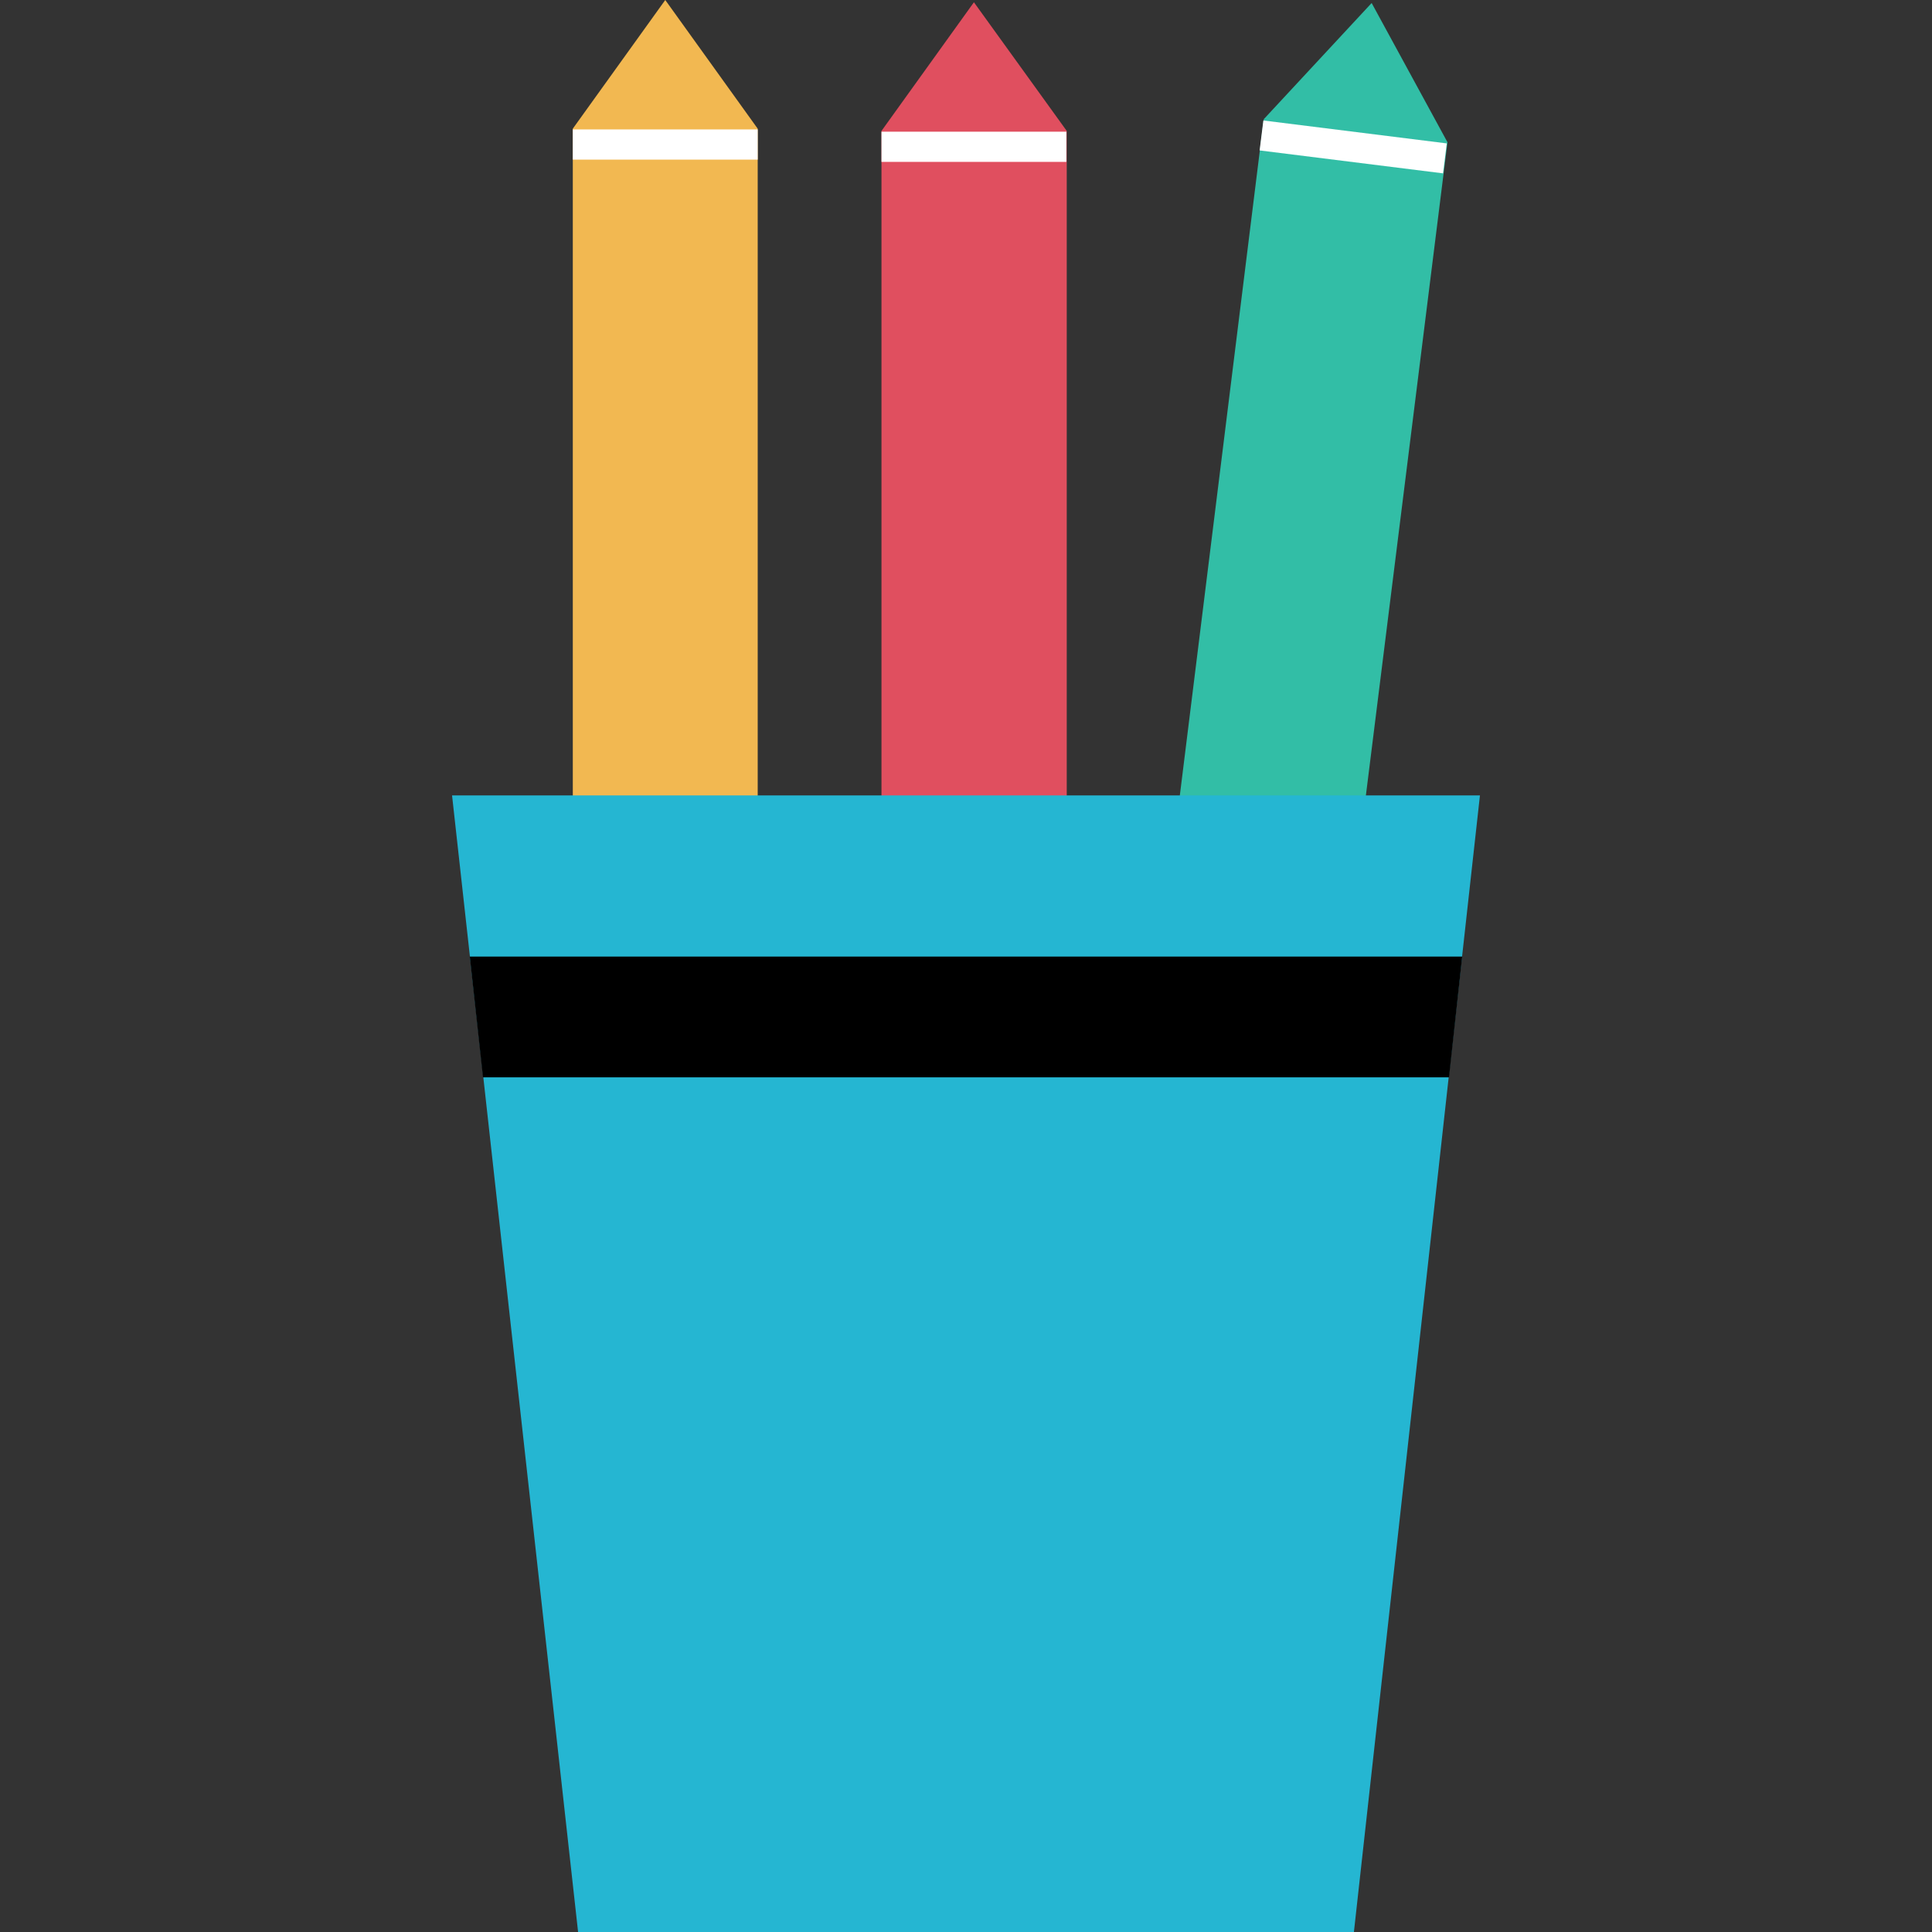
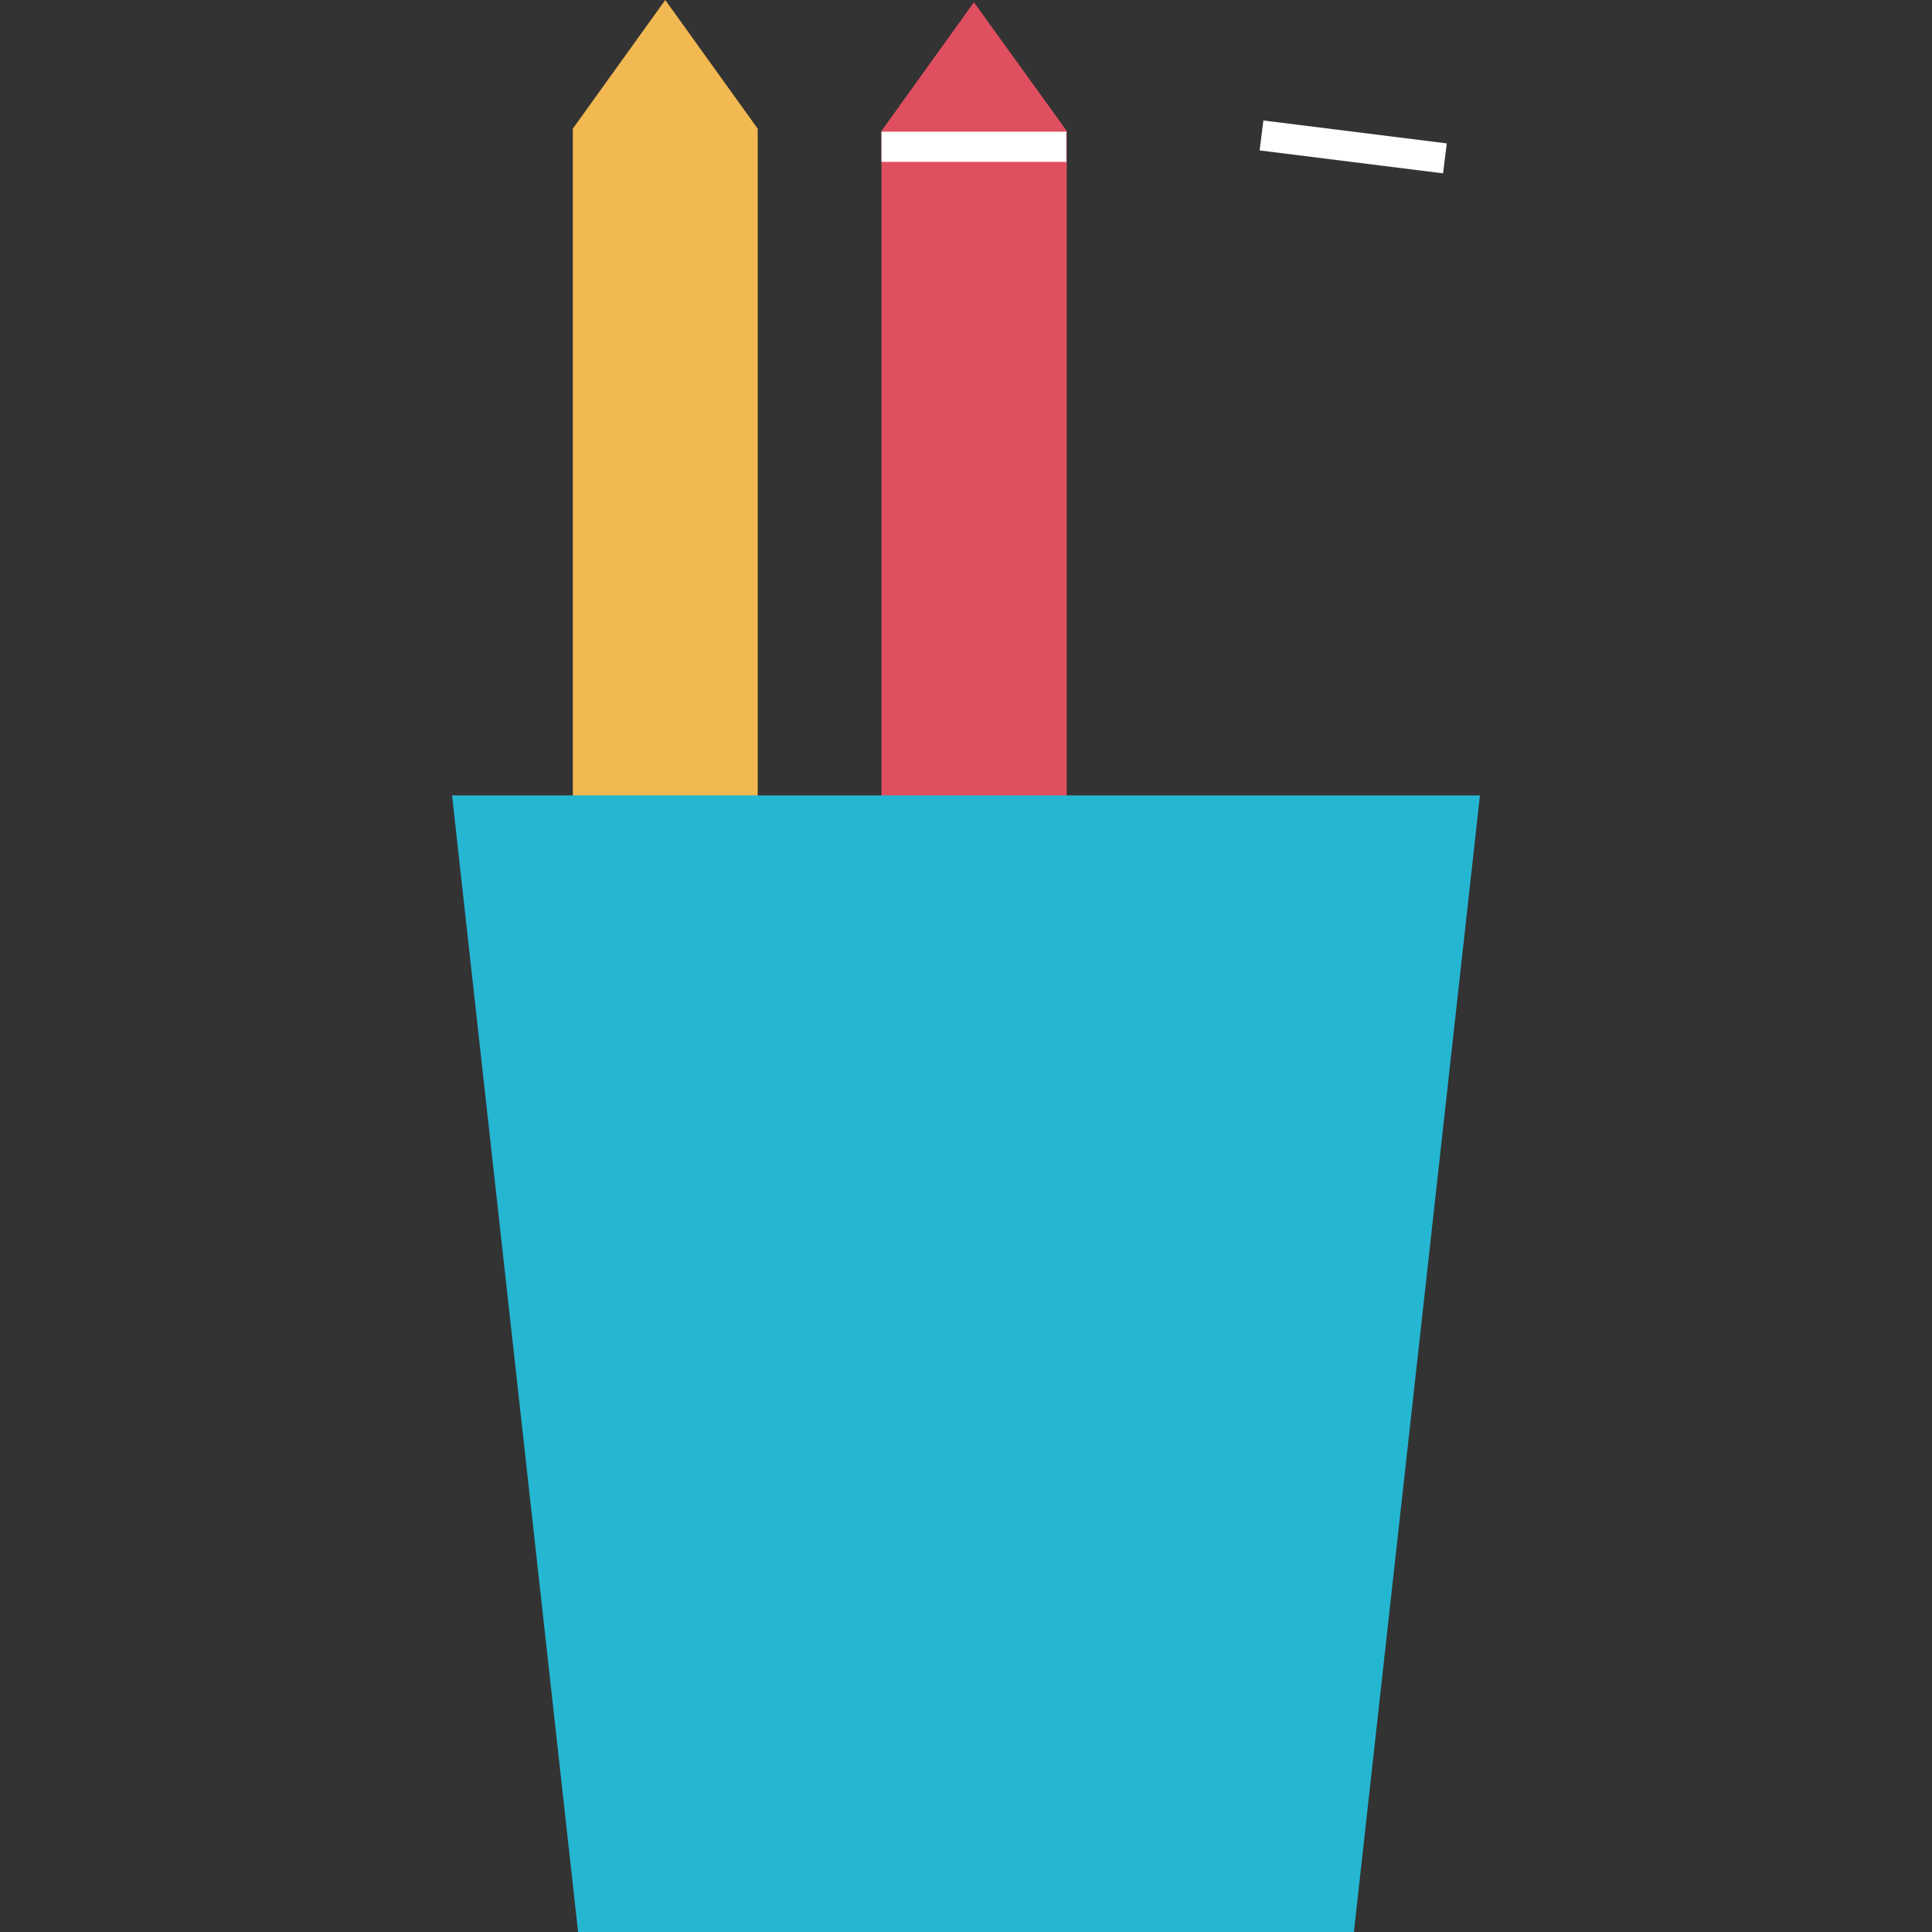
<svg xmlns="http://www.w3.org/2000/svg" version="1.1" id="Layer_1" viewBox="0 0 512 512" xml:space="preserve">
  <rect x="0" y="0" width="512" height="512" fill="#333333" stroke="none" />
  <polygon style="fill:#F2B851;" points="176.3,0 151.8,34.1 151.8,212.5 200.8,212.5 200.8,34.1 " />
  <polygon style="fill:#E04F5F;" points="258.1,0.6 233.6,34.7 233.6,213 282.7,213 282.7,34.7 " />
-   <polygon style="fill:#32BEA6;" points="363.5,0.8 334.9,31.6 311.7,218.6 361.5,214.6 383.6,37.7 " />
  <polygon style="fill:#25B6D2;" points="358.8,512 153.2,512 119.8,210.8 392.2,210.8 " />
-   <polygon points="384,285.5 387.5,253.5 124.5,253.5 128,285.5 " />
  <g>
-     <rect x="151.8" y="34.3" style="fill:#FFFFFF;" width="49" height="8" />
    <rect x="233.6" y="34.9" style="fill:#FFFFFF;" width="49" height="8" />
    <rect x="334.248" y="34.804" transform="matrix(0.992 0.124 -0.124 0.992 7.547 -44.045)" style="fill:#FFFFFF;" width="48.998" height="8" />
  </g>
</svg>